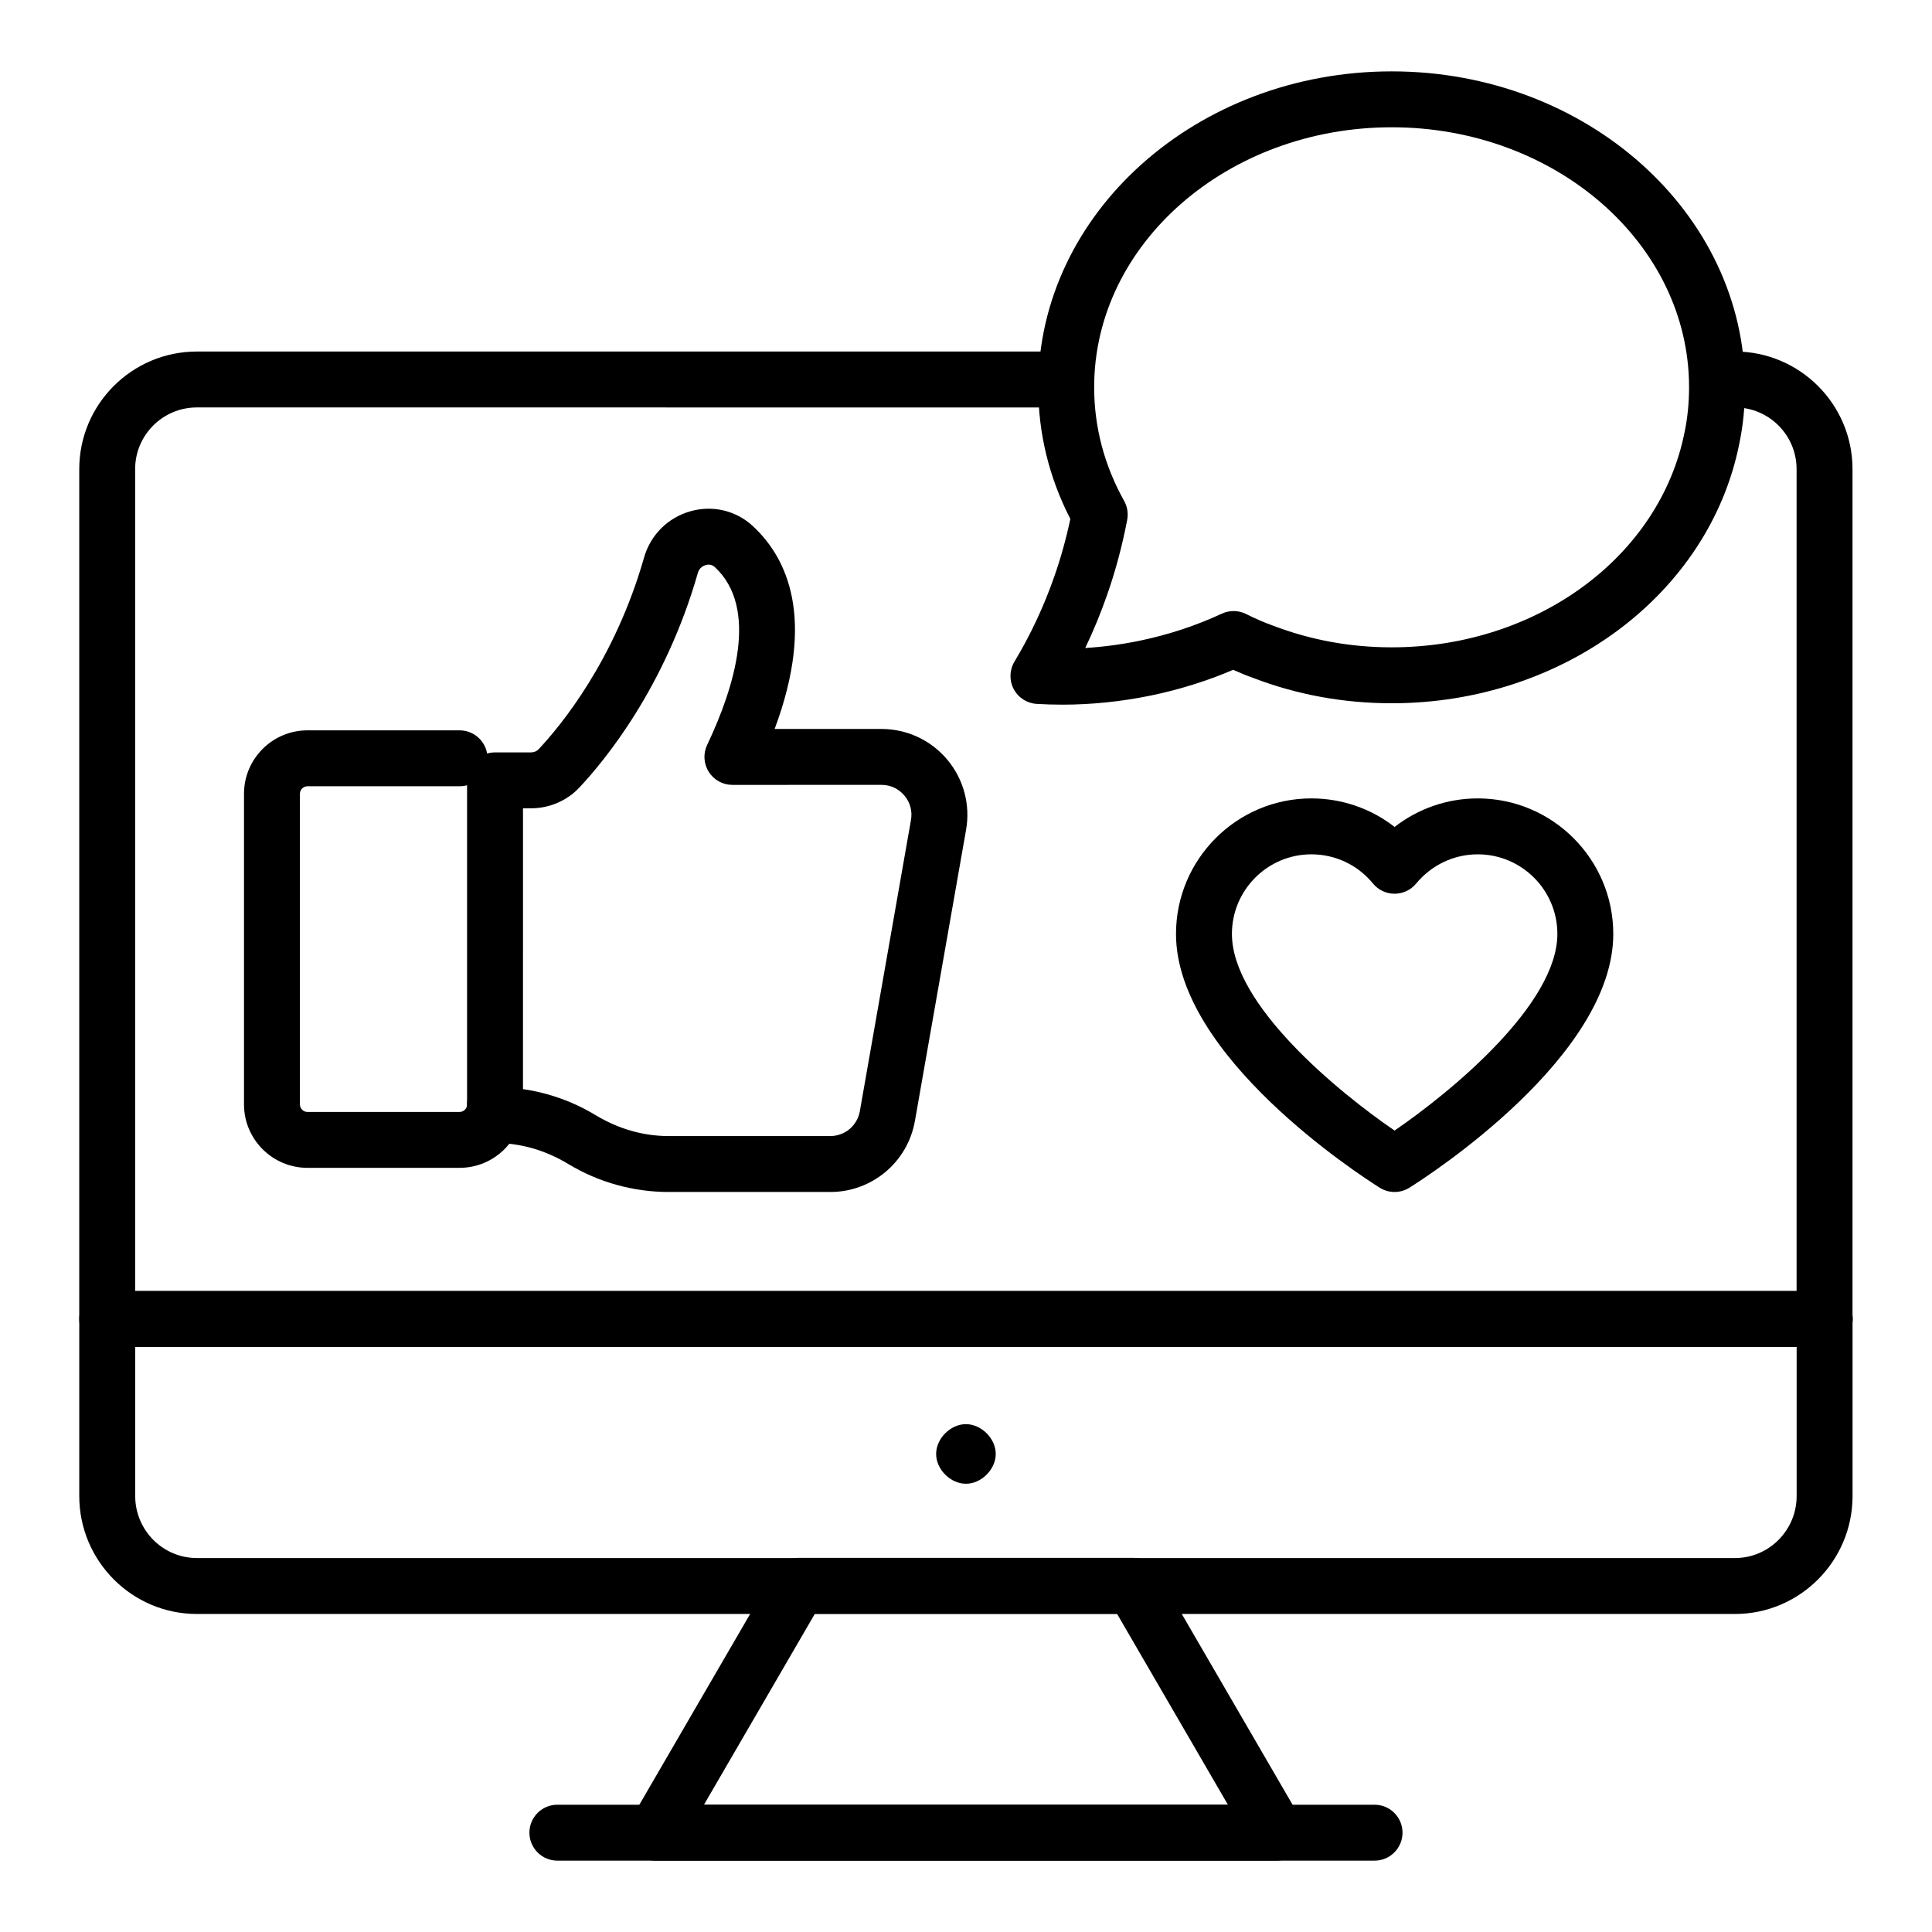
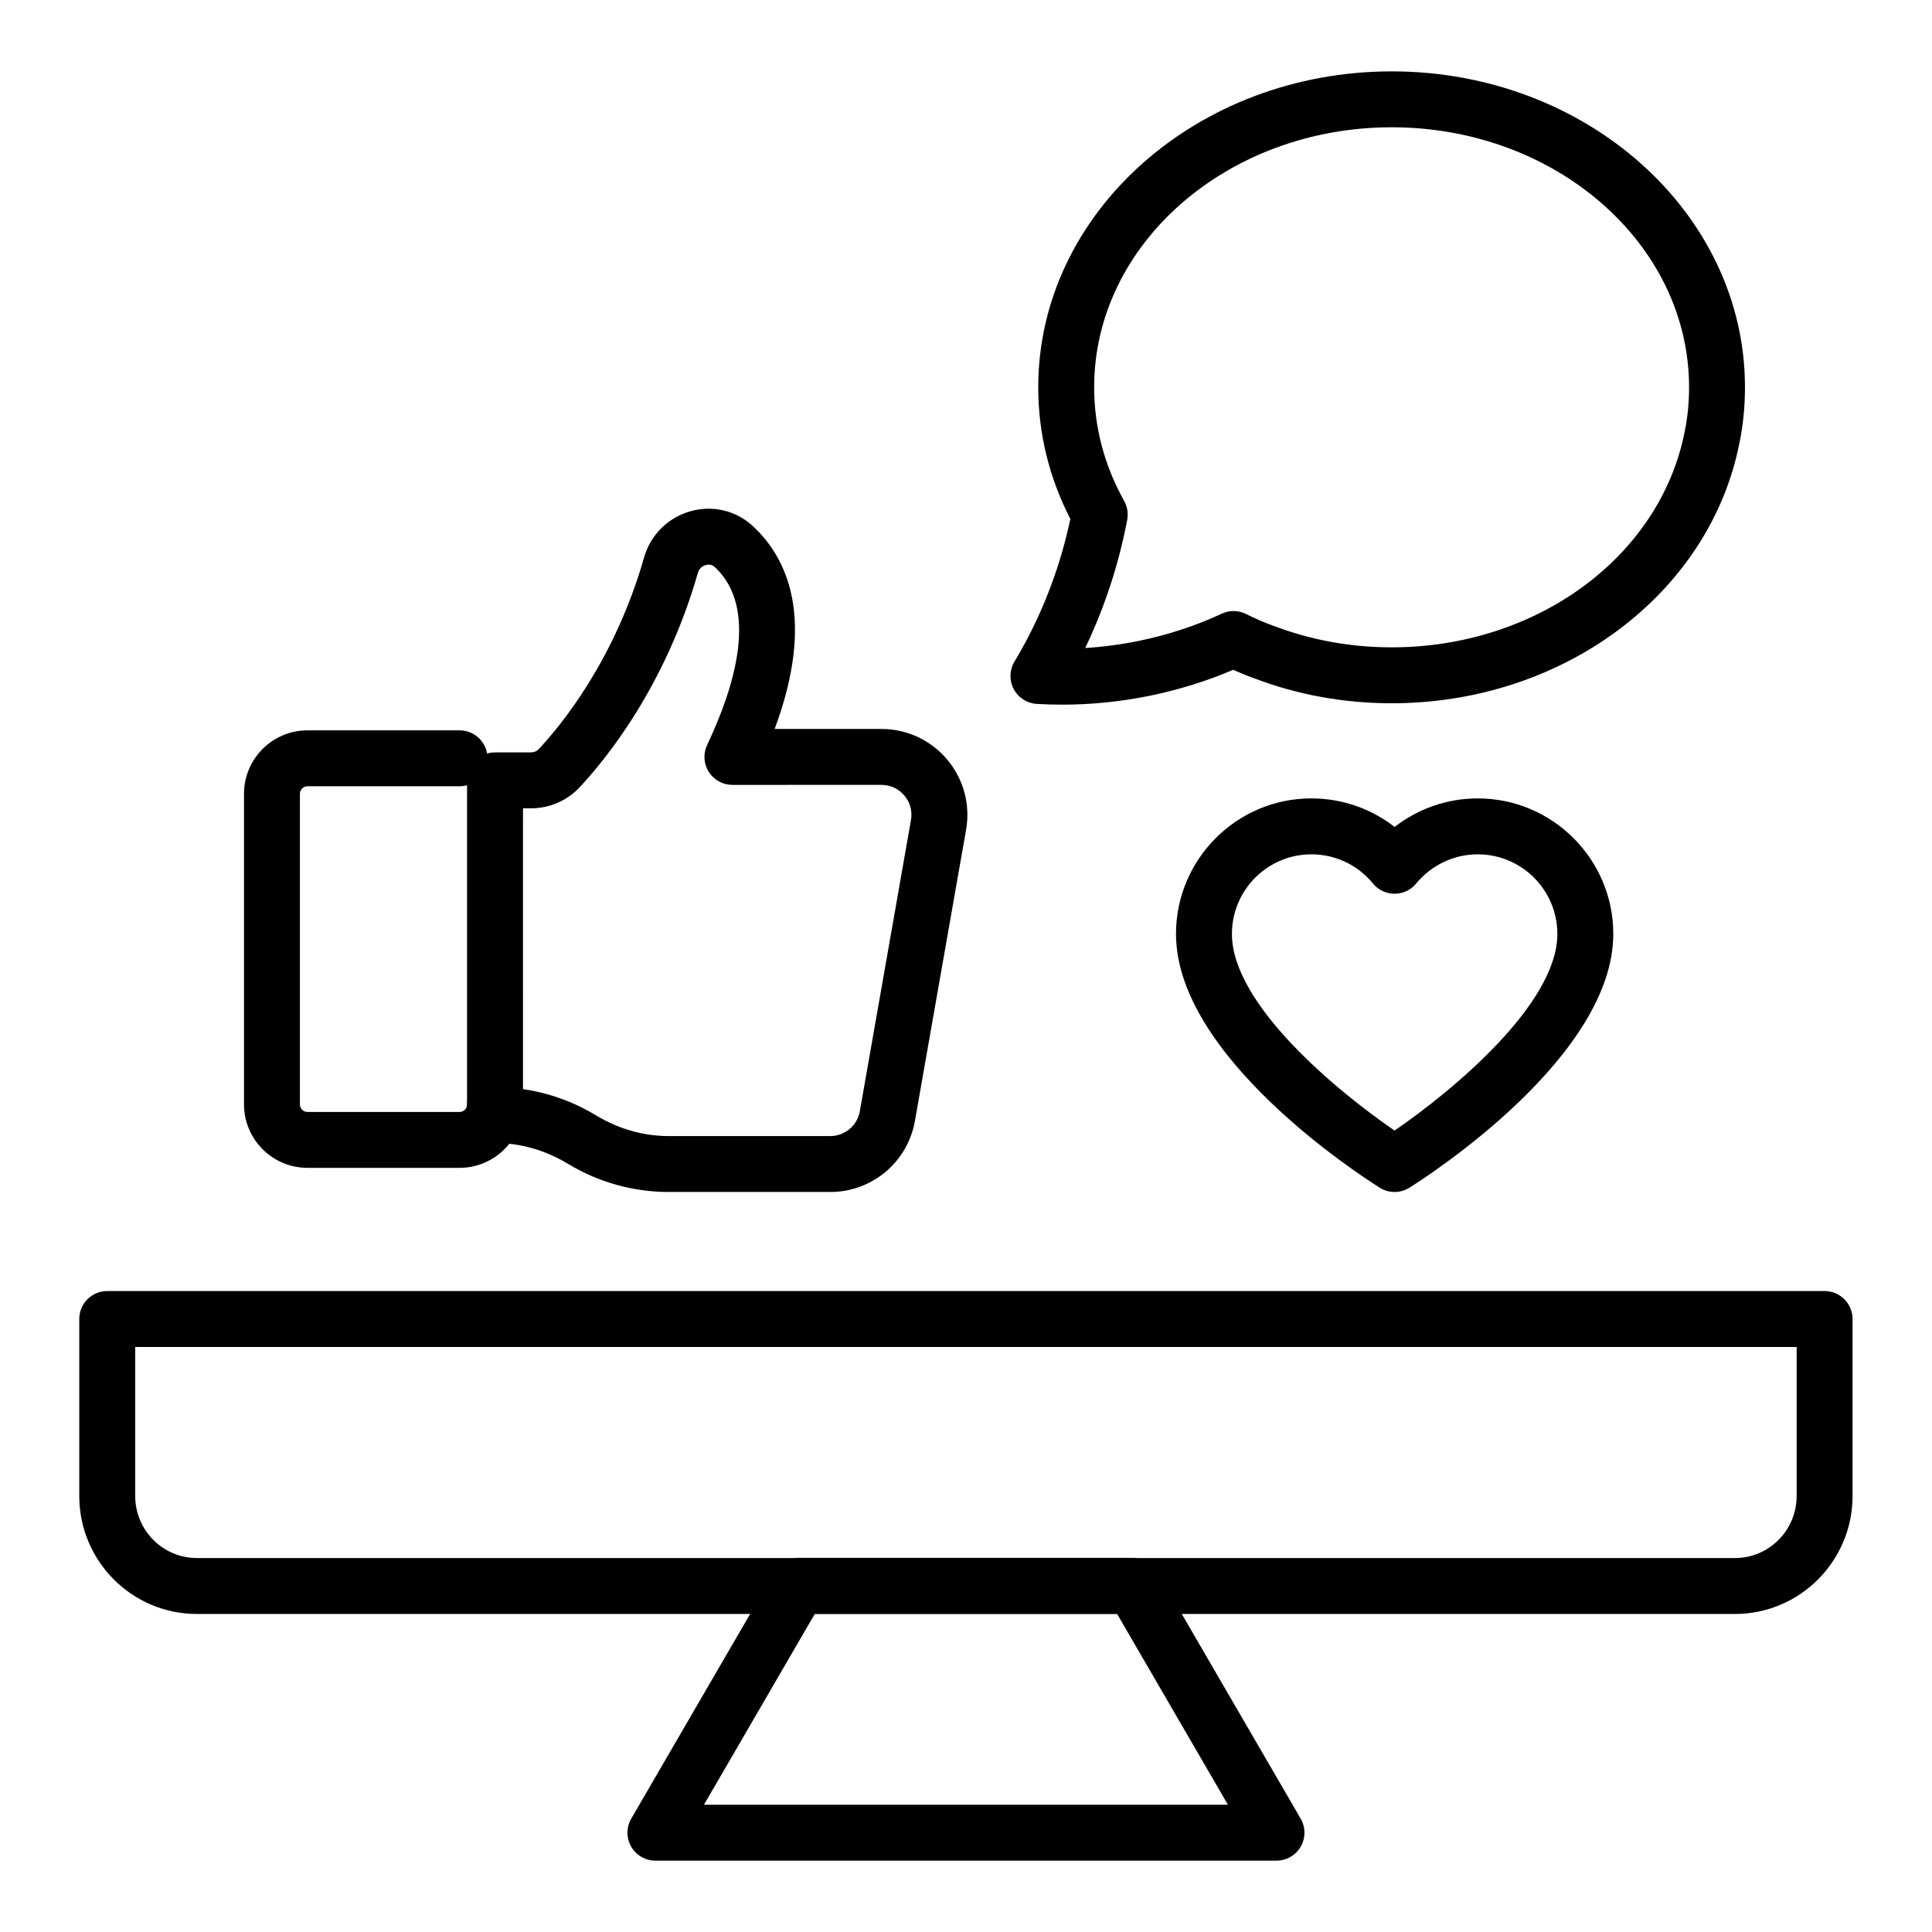
<svg xmlns="http://www.w3.org/2000/svg" fill="#000000" width="800px" height="800px" version="1.1" viewBox="144 144 512 512">
  <g>
-     <path d="m627.53 500.96h-455.12c-4.094 0-7.41-3.316-7.41-7.41l0.004-225.23c0-17.18 13.98-31.16 31.164-31.16h227.1c4.094 0 7.41 3.316 7.41 7.41 0 4.09-3.312 7.41-7.41 7.41l-227.11-0.004c-9.016 0-16.344 7.328-16.344 16.34v217.82h440.3v-217.82c0-9.012-7.328-16.34-16.336-16.34-4.094 0-7.41-3.316-7.41-7.41 0-4.09 3.312-7.41 7.41-7.41 17.176 0 31.156 13.98 31.156 31.16v225.23c0 4.094-3.316 7.41-7.41 7.41z" />
    <path d="m603.79 571.72h-407.62c-17.184 0-31.164-14.023-31.164-31.262v-46.906c0-4.09 3.312-7.41 7.41-7.41h455.12c4.094 0 7.41 3.316 7.41 7.41v46.906c0 17.238-13.98 31.262-31.156 31.262zm-423.96-70.758v39.496c0 9.066 7.328 16.441 16.344 16.441h407.62c9.008 0 16.336-7.375 16.336-16.441v-39.496z" />
-     <path d="m627.63 500.96h-0.102c-4.094 0-7.41-3.316-7.41-7.41 0-4.09 3.312-7.41 7.41-7.41 4.094 0 7.461 3.316 7.461 7.41s-3.266 7.41-7.359 7.41z" />
    <path d="m482.28 637.09h-164.59c-2.648 0-5.102-1.414-6.418-3.711-1.324-2.297-1.316-5.125 0.016-7.418l38-65.422c1.324-2.281 3.762-3.688 6.402-3.688h88.598c2.641 0 5.078 1.402 6.402 3.688l38 65.422c1.332 2.293 1.34 5.121 0.016 7.418-1.32 2.297-3.773 3.711-6.422 3.711zm-151.72-14.82h138.85l-29.391-50.605-80.07 0.004z" />
-     <path d="m508.27 637.09h-216.56c-4.094 0-7.41-3.316-7.41-7.41 0-4.09 3.312-7.41 7.41-7.41h216.56c4.094 0 7.41 3.316 7.41 7.41-0.004 4.094-3.316 7.41-7.41 7.41z" />
-     <path d="m399.98 537.21c-4.094 0-7.894-3.805-7.894-7.898 0-4.09 3.797-7.898 7.894-7.898 4.094 0 7.902 3.805 7.902 7.898s-3.809 7.898-7.902 7.898z" />
    <path d="m364.03 459.89h-42.812c-9.363 0-18.551-2.559-26.582-7.394-6.231-3.762-12.777-5.582-19.449-5.582-4.094 0-7.41-3.316-7.41-7.41v-88.703c0-4.09 3.312-7.41 7.41-7.41h9.523c0.797 0 1.512-0.289 2.004-0.809 5.801-6.16 20.148-23.457 27.973-50.836 1.715-6.016 6.344-10.609 12.379-12.285 5.91-1.637 12.074-0.133 16.52 4.023 8.992 8.391 16.633 24.348 5.703 53.699h28.312c6.742 0 13.098 2.961 17.43 8.121 4.332 5.164 6.156 11.938 4.992 18.582l-13.559 77.176c-1.93 10.91-11.363 18.828-22.434 18.828zm-81.434-27.262c6.758 0.984 13.285 3.305 19.172 6.859 6.238 3.758 12.785 5.582 19.449 5.582h42.812c3.863 0 7.164-2.766 7.836-6.578l13.551-77.168c0.418-2.356-0.203-4.66-1.738-6.488-1.543-1.832-3.695-2.836-6.086-2.836l-39.5 0.004c-2.539 0-4.906-1.301-6.258-3.449-1.359-2.144-1.527-4.84-0.434-7.133 7.352-15.512 13.676-36.277 2.07-47.109-0.855-0.801-1.809-0.75-2.438-0.57-0.492 0.137-1.68 0.613-2.09 2.074-8.719 30.508-24.891 49.977-31.445 56.93-3.277 3.477-7.938 5.465-12.785 5.465h-2.113z" />
    <path d="m265.79 453.49h-40.309c-9.277 0-16.82-7.547-16.82-16.82v-82.301c0-9.277 7.547-16.82 16.82-16.82h40.309c4.094 0 7.41 3.316 7.41 7.41 0 4.09-3.312 7.41-7.41 7.41h-40.309c-1.105 0-2.004 0.902-2.004 2.004v82.301c0 1.102 0.898 2.004 2.004 2.004h40.309c1.105 0 2.004-0.902 2.004-2.004 0-4.09 3.312-7.41 7.41-7.41 4.094 0 7.41 3.316 7.41 7.41 0 9.27-7.547 16.816-16.824 16.816z" />
    <path d="m513.57 459.89c-1.367 0-2.742-0.379-3.941-1.141-5.527-3.473-53.977-34.891-53.977-67.246 0-19.805 16.09-35.918 35.867-35.918 8.105 0 15.824 2.695 22.066 7.566 6.258-4.871 13.965-7.566 22.031-7.566 19.805 0 35.918 16.113 35.918 35.918 0 32.355-48.492 63.773-54.02 67.25-1.211 0.754-2.578 1.137-3.945 1.137zm-22.051-89.484c-11.605 0-21.047 9.465-21.047 21.098 0 18.766 28.188 41.91 43.102 52.105 14.918-10.211 43.145-33.383 43.145-52.105 0-11.633-9.465-21.098-21.098-21.098-6.316 0-12.266 2.824-16.332 7.754-1.41 1.703-3.5 2.691-5.715 2.691h-0.016c-2.215-0.004-4.312-1.004-5.715-2.719-4.027-4.91-9.973-7.727-16.324-7.727z" />
    <path d="m425.43 330.74c-2.227 0-4.457-0.066-6.672-0.199-2.59-0.152-4.914-1.645-6.121-3.941-1.207-2.293-1.129-5.055 0.211-7.273 4.262-7.086 7.809-14.664 10.543-22.523 1.715-4.883 3.141-10.012 4.262-15.281-5.652-10.996-8.508-22.727-8.508-34.91 0-46.148 42.02-83.699 93.68-83.699 51.617 0 93.609 37.547 93.609 83.699 0 5.223-0.508 10.246-1.496 14.926-7.922 39.844-46.668 68.832-92.113 68.832-12.75 0-25.086-2.254-36.668-6.695-1.707-0.605-3.488-1.328-5.356-2.168-6.945 2.965-14.289 5.262-21.879 6.828-7.789 1.602-15.672 2.406-23.492 2.406zm87.395-153.01c-43.484 0-78.863 30.898-78.863 68.879 0 10.543 2.676 20.688 7.953 30.156 0.848 1.52 1.129 3.289 0.805 4.996-1.316 6.887-3.109 13.594-5.34 19.93-1.664 4.777-3.598 9.473-5.781 14.035 4.781-0.297 9.578-0.934 14.34-1.91 7.641-1.578 14.992-3.996 21.844-7.184 2.031-0.957 4.414-0.926 6.438 0.086 2.496 1.25 4.812 2.25 7.074 3.059 10.059 3.852 20.605 5.773 31.531 5.773 38.398 0 71.027-23.973 77.598-57 0.797-3.766 1.195-7.754 1.195-11.941 0-37.98-35.344-68.879-78.793-68.879z" />
  </g>
</svg>